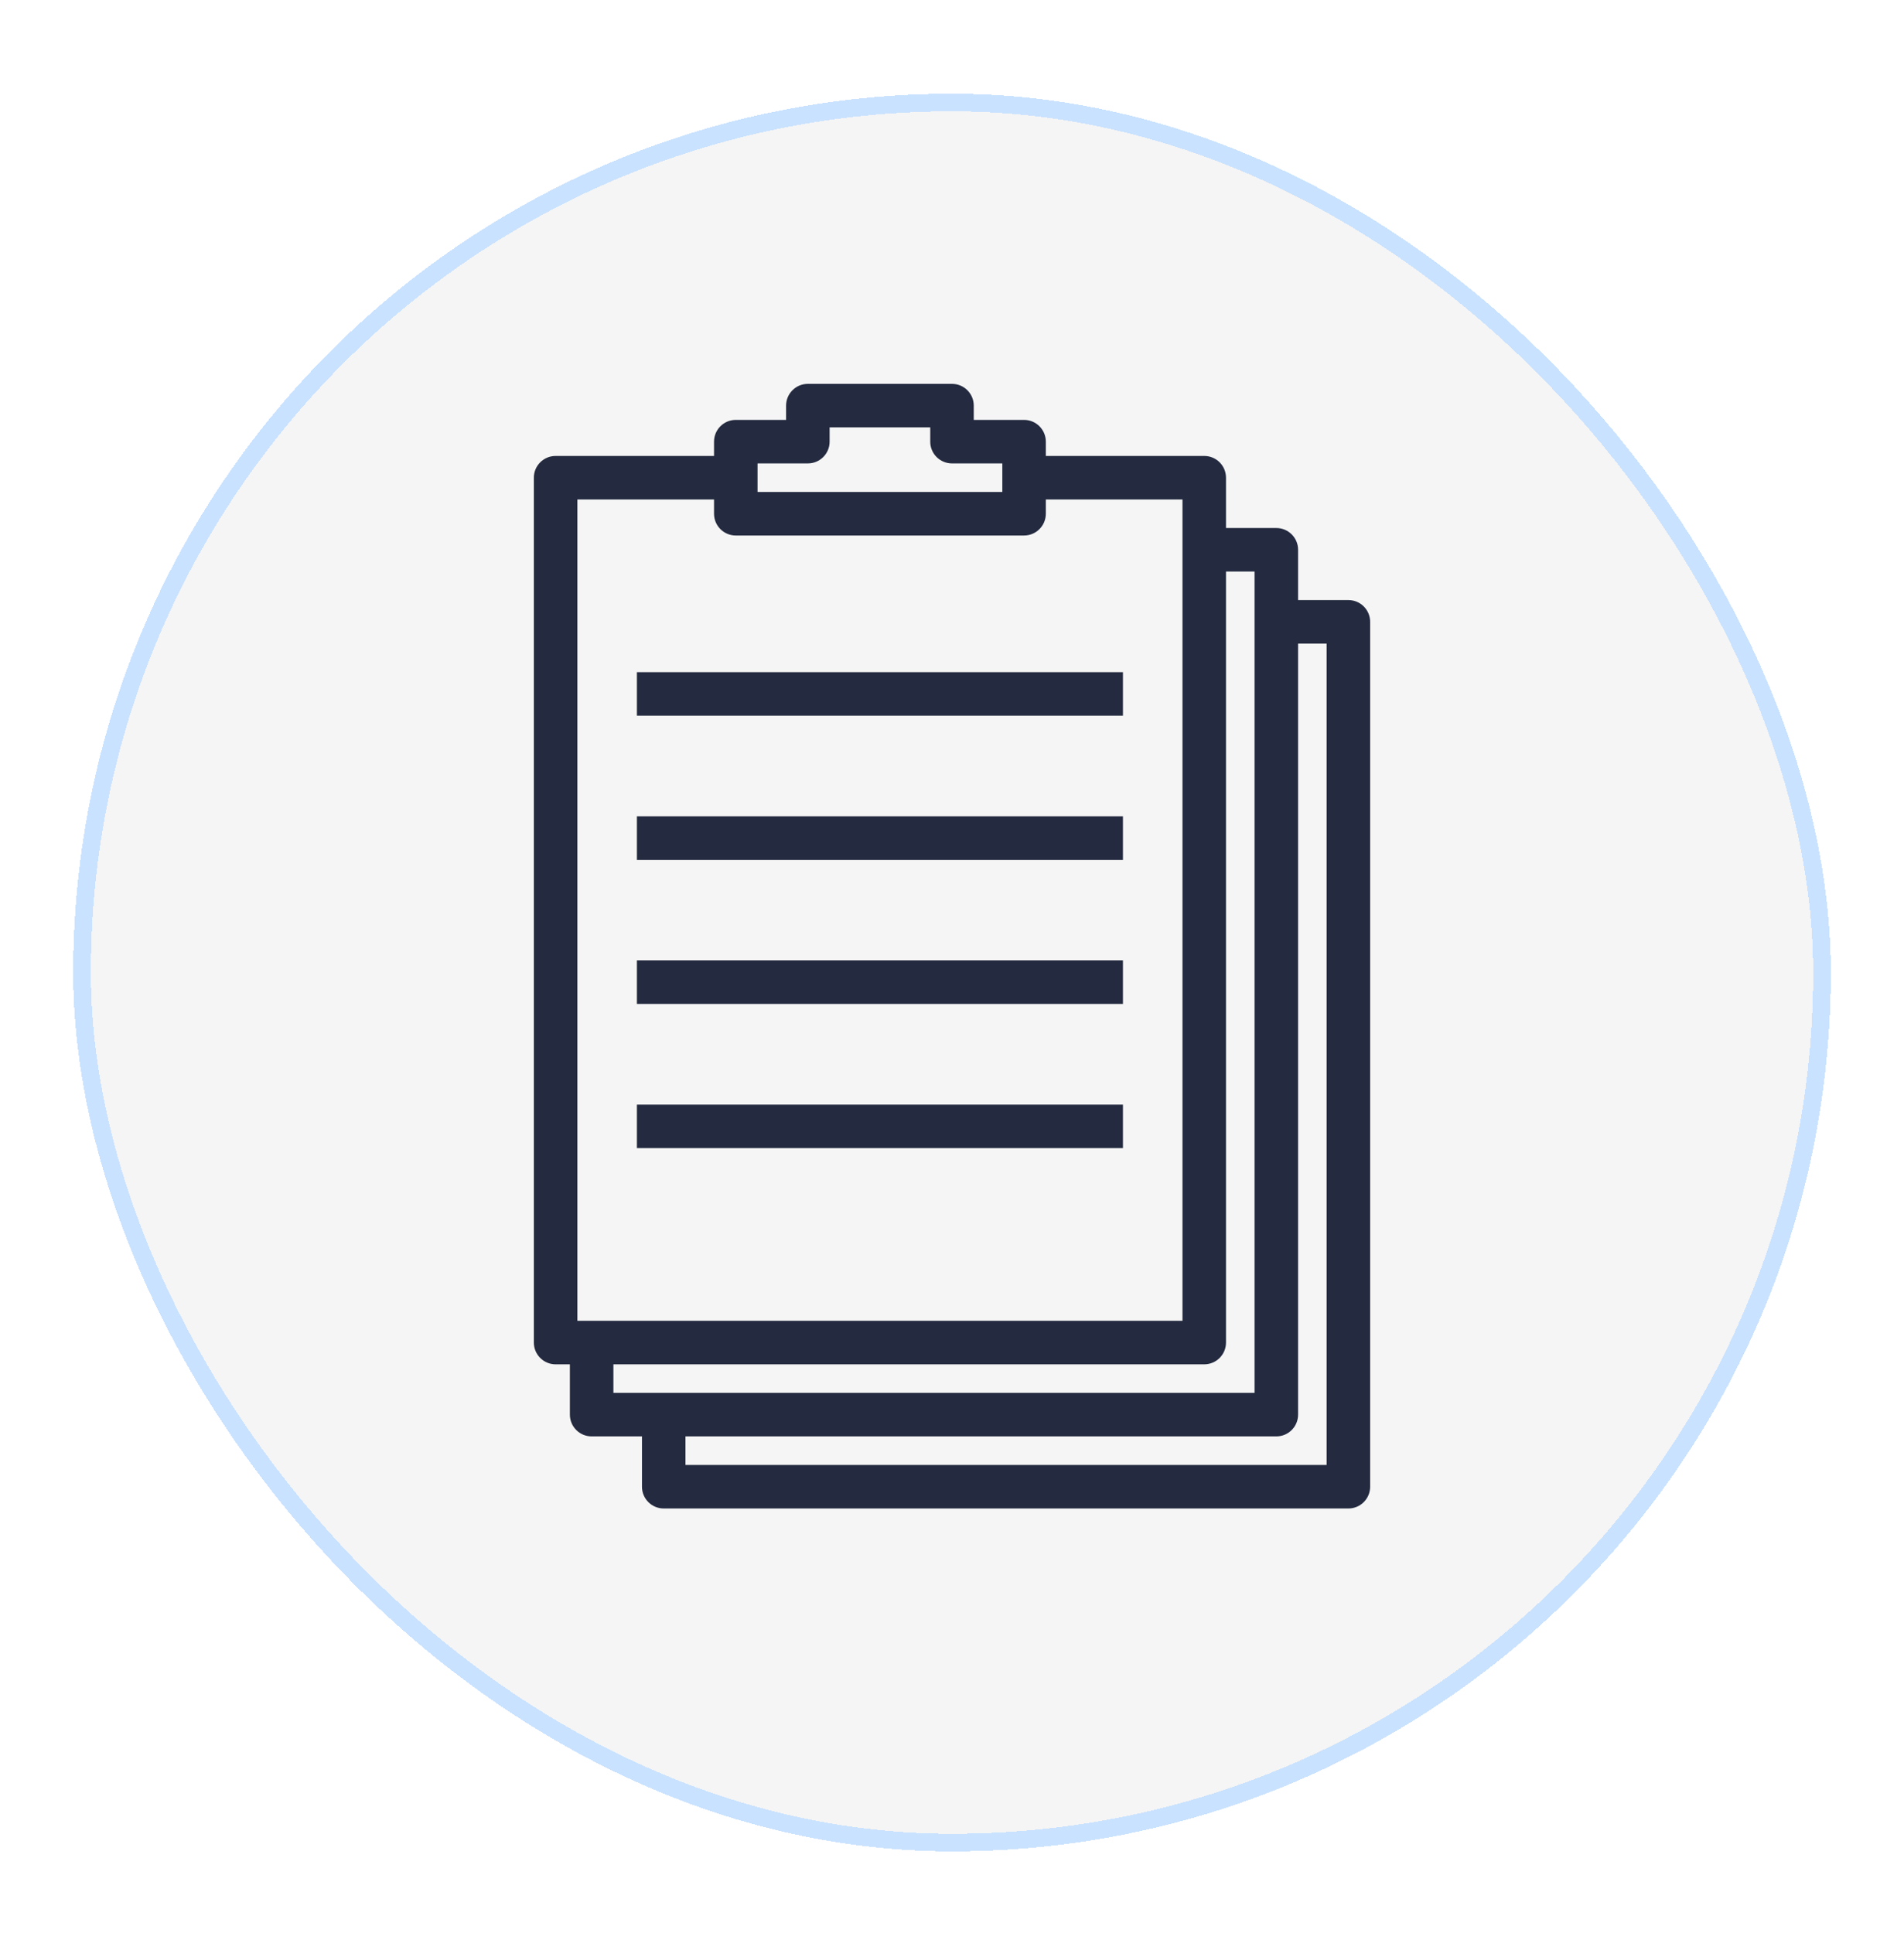
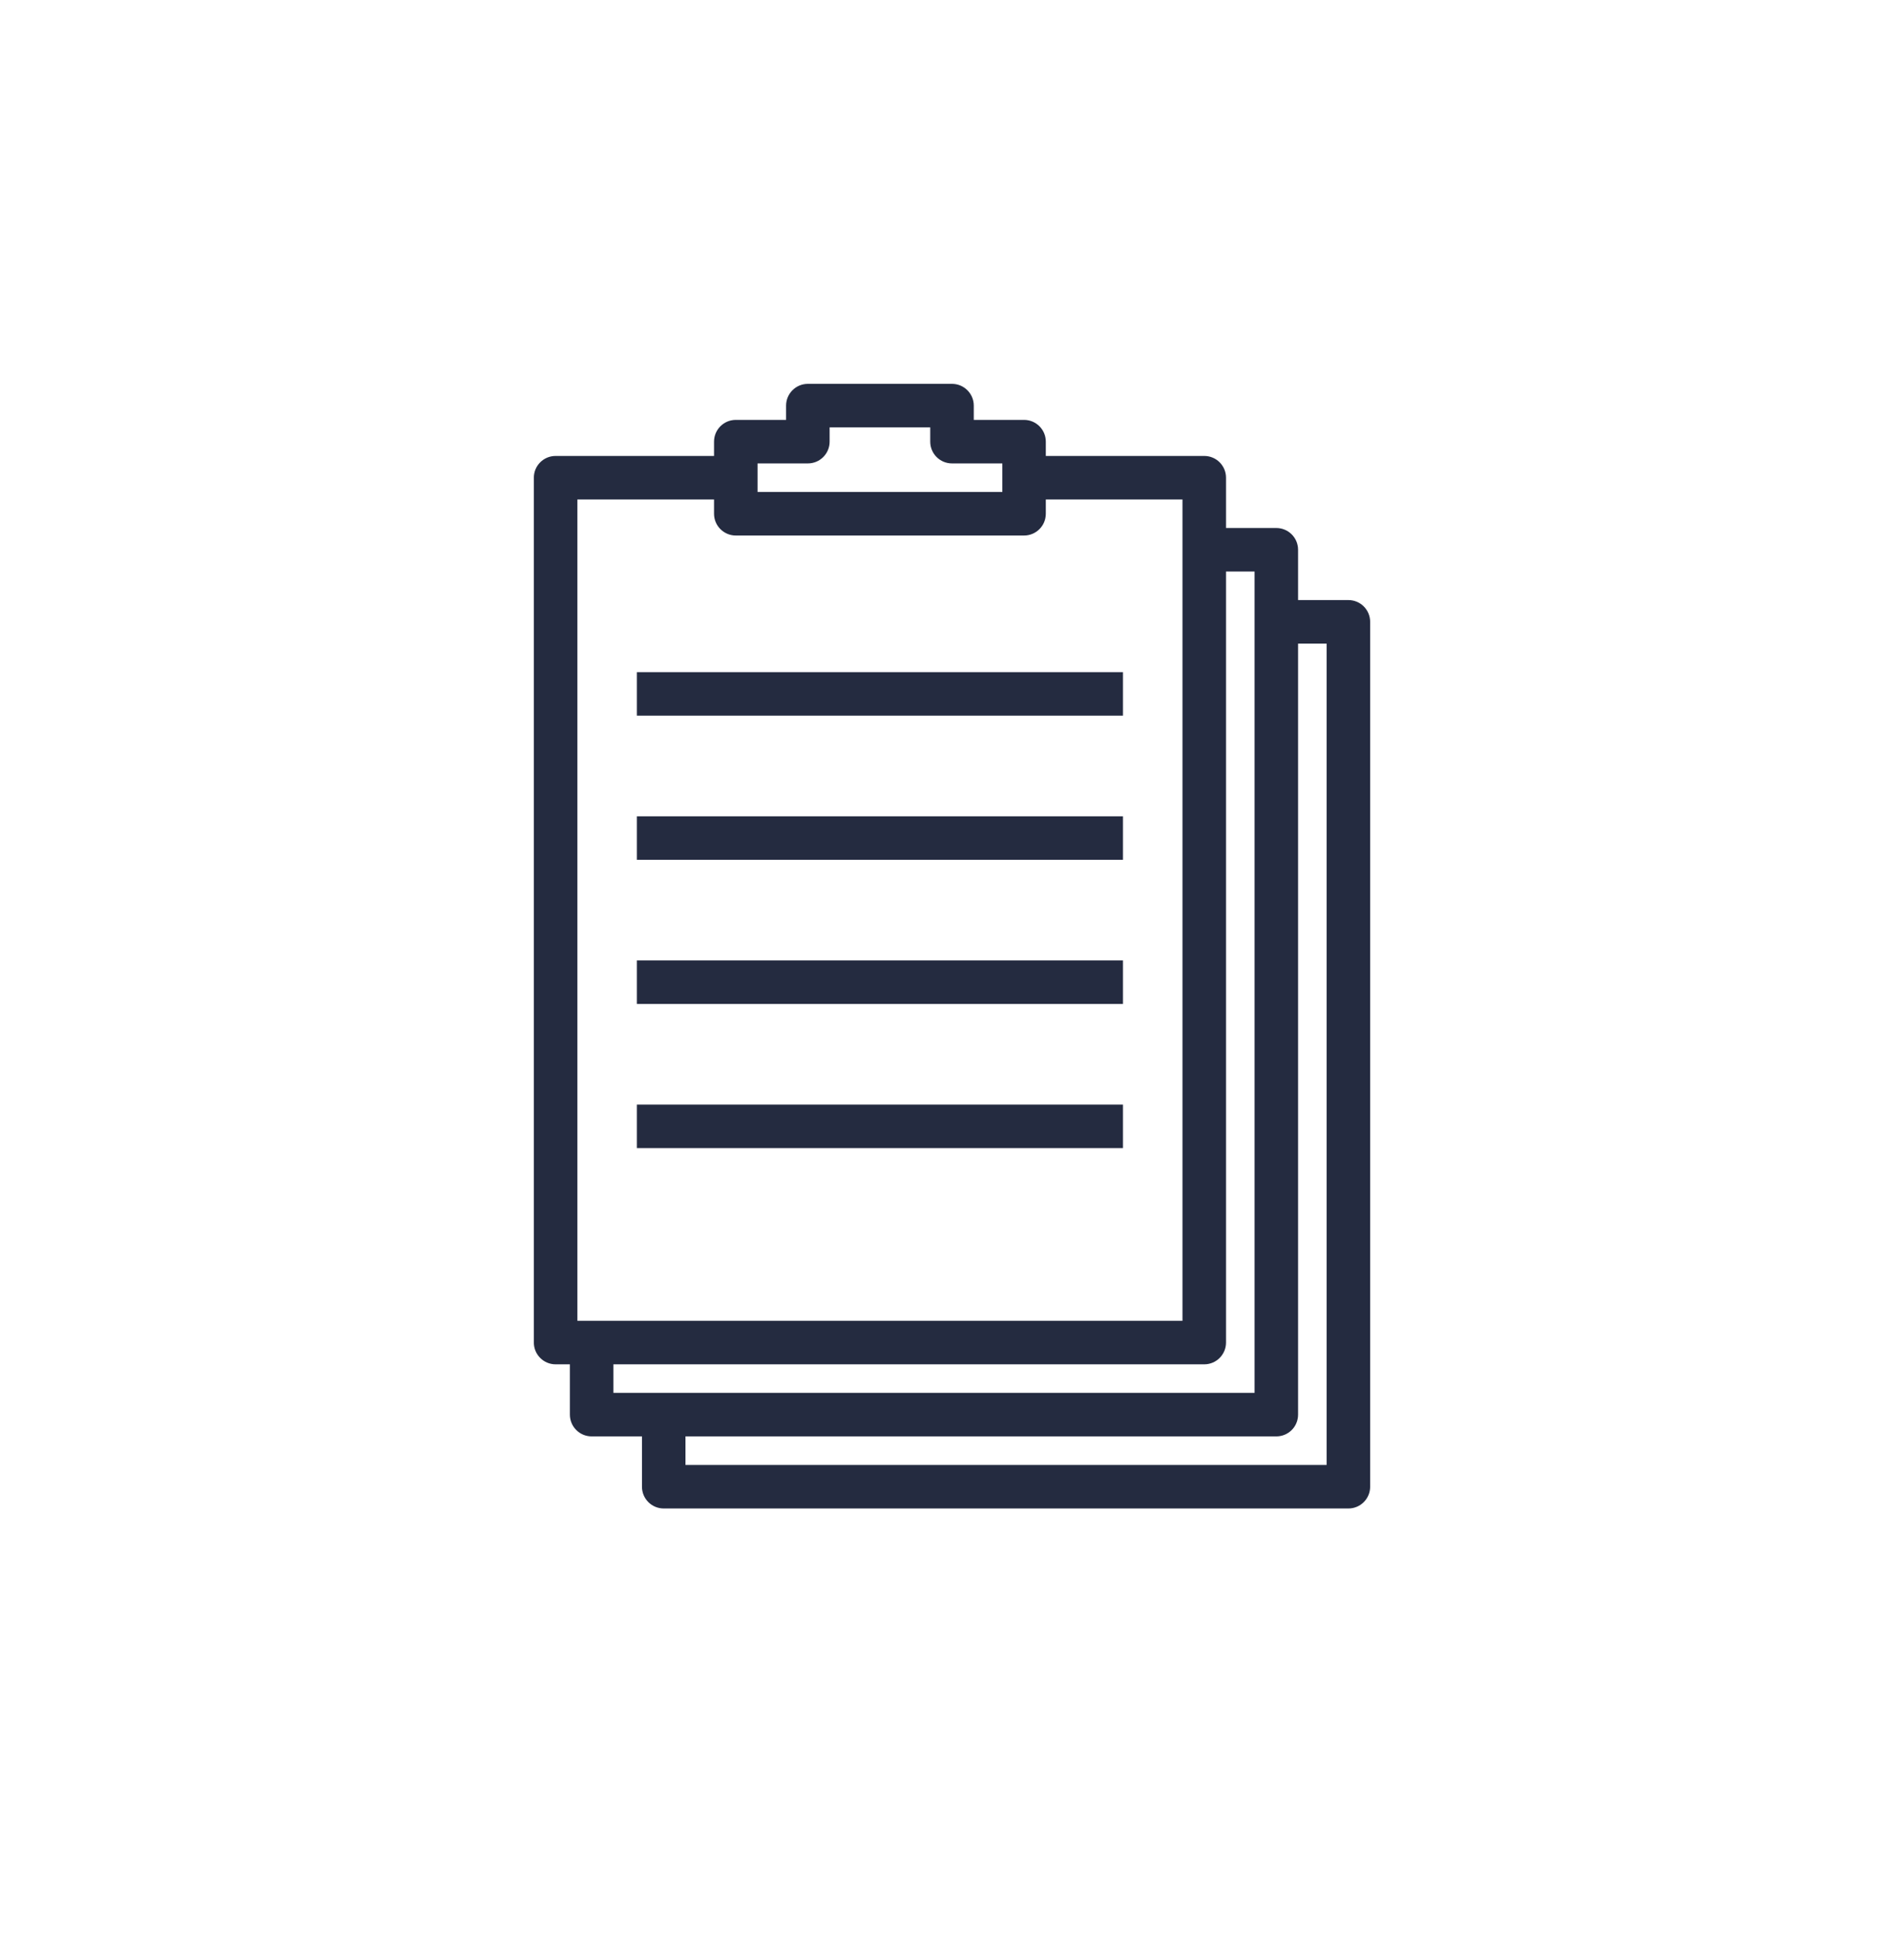
<svg xmlns="http://www.w3.org/2000/svg" width="65" height="66" viewBox="0 0 65 66" fill="none">
  <g filter="url(#filter0_d_361_31630)">
-     <rect x="2.5" y="2" width="60" height="60" rx="30" fill="#F5F5F5" shape-rendering="crispEdges" />
-     <rect x="2.8" y="2.3" width="59.4" height="59.4" rx="29.7" stroke="#C9E2FF" stroke-width="0.6" shape-rendering="crispEdges" />
    <path fill-rule="evenodd" clip-rule="evenodd" d="M27.579 11.904C27.169 11.904 26.836 12.237 26.836 12.647V13.134H25.119C24.708 13.134 24.376 13.467 24.376 13.877V14.365H18.968C18.558 14.365 18.225 14.697 18.225 15.107V44.632C18.225 45.042 18.558 45.375 18.968 45.375H19.455V47.092C19.455 47.503 19.788 47.835 20.198 47.835H21.916V49.553C21.916 49.963 22.248 50.296 22.659 50.296H46.032C46.443 50.296 46.775 49.963 46.775 49.553V20.028C46.775 19.618 46.443 19.285 46.032 19.285H44.315V17.568C44.315 17.157 43.982 16.825 43.572 16.825H41.854V15.107C41.854 14.697 41.522 14.365 41.111 14.365H35.703V13.877C35.703 13.467 35.371 13.134 34.96 13.134H33.243V12.647C33.243 12.237 32.91 11.904 32.5 11.904H27.579ZM28.322 13.877V13.39H31.757V13.877C31.757 14.288 32.09 14.62 32.5 14.62H34.218V15.595H25.862V14.62H27.579C27.99 14.62 28.322 14.288 28.322 13.877ZM19.711 43.889V15.85H24.376V16.338C24.376 16.748 24.708 17.081 25.119 17.081H34.96C35.371 17.081 35.703 16.748 35.703 16.338V15.85H40.368V43.889H19.711ZM41.854 44.632V18.311H42.829V46.349H20.941V45.375H41.111C41.522 45.375 41.854 45.042 41.854 44.632ZM44.315 47.092V20.771H45.289V48.81H23.401V47.835H43.572C43.982 47.835 44.315 47.503 44.315 47.092ZM38.336 21.746H21.743V23.232H38.336V21.746ZM38.336 26.666H21.743V28.152H38.336V26.666ZM38.336 31.587H21.743V33.073H38.336V31.587ZM38.336 36.508H21.743V37.994H38.336V36.508Z" fill="#242B40" />
  </g>
  <defs>
    <filter id="filter0_d_361_31630" x="0.1" y="0.8" width="64.8" height="64.8" filterUnits="userSpaceOnUse" color-interpolation-filters="sRGB">
      <feFlood flood-opacity="0" result="BackgroundImageFix" />
      <feColorMatrix in="SourceAlpha" type="matrix" values="0 0 0 0 0 0 0 0 0 0 0 0 0 0 0 0 0 0 127 0" result="hardAlpha" />
      <feOffset dy="1.2" />
      <feGaussianBlur stdDeviation="1.2" />
      <feComposite in2="hardAlpha" operator="out" />
      <feColorMatrix type="matrix" values="0 0 0 0 0 0 0 0 0 0 0 0 0 0 0 0 0 0 0.08 0" />
      <feBlend mode="normal" in2="BackgroundImageFix" result="effect1_dropShadow_361_31630" />
      <feBlend mode="normal" in="SourceGraphic" in2="effect1_dropShadow_361_31630" result="shape" />
    </filter>
  </defs>
</svg>